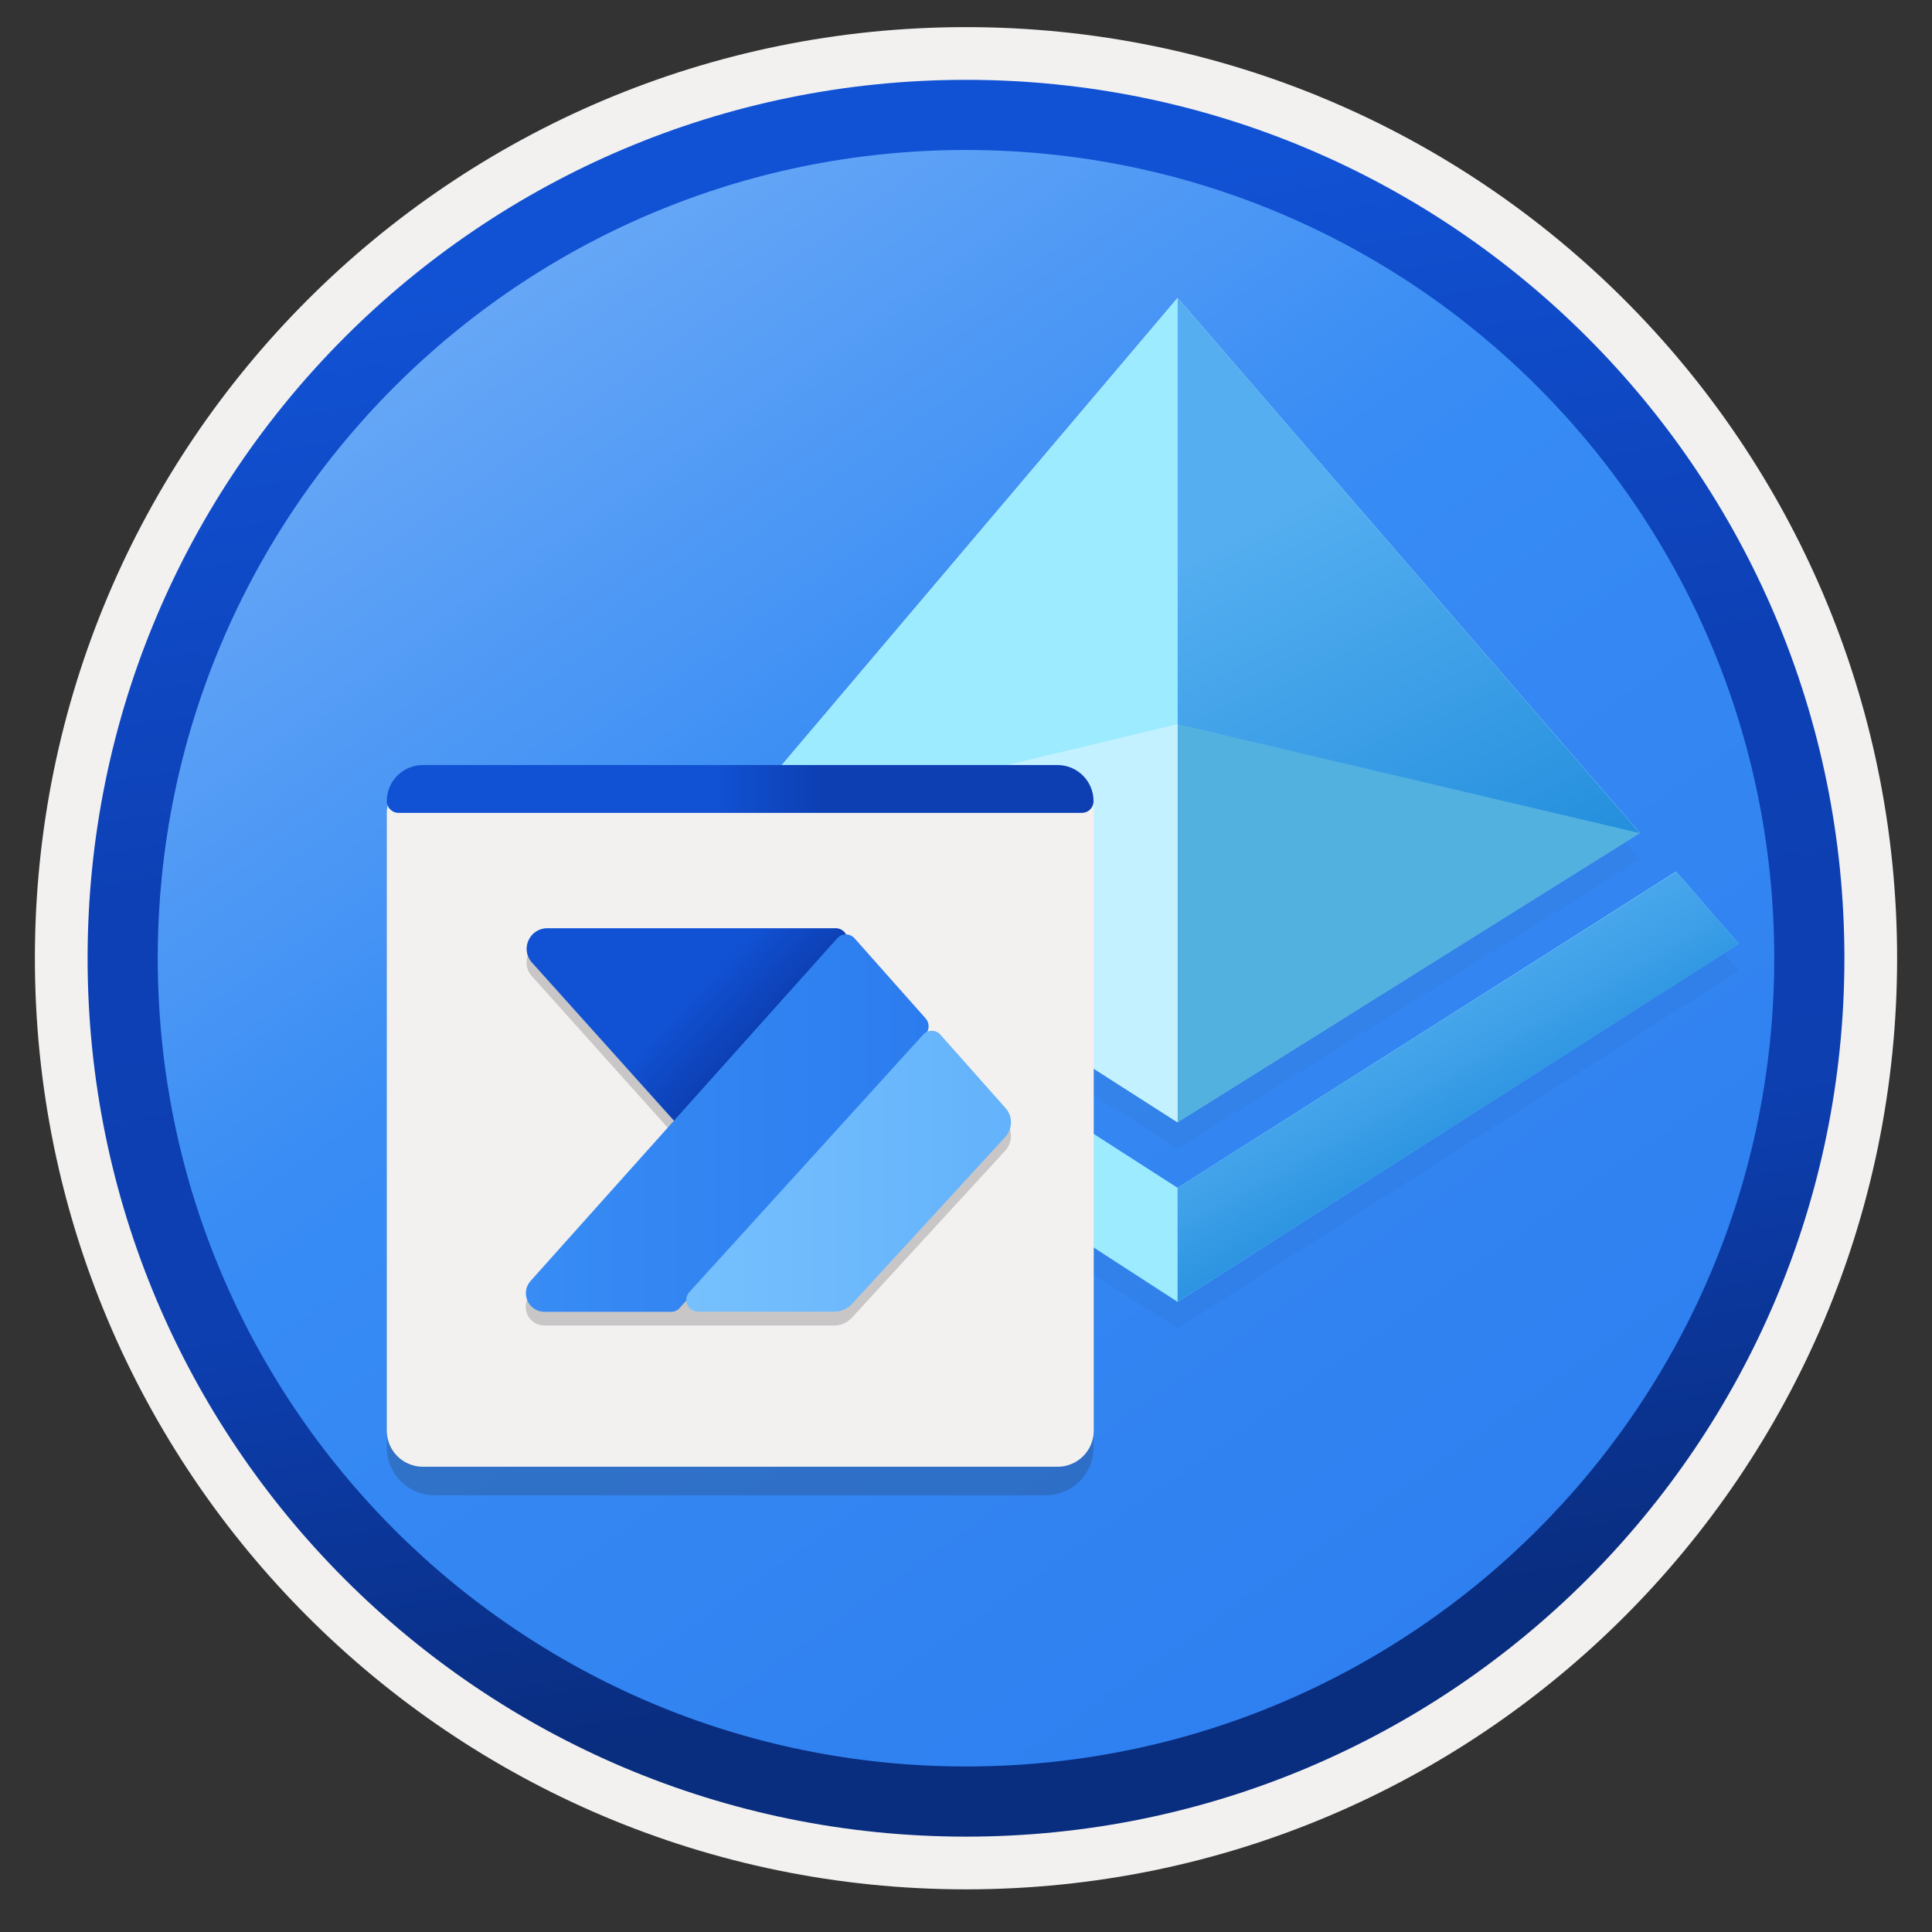
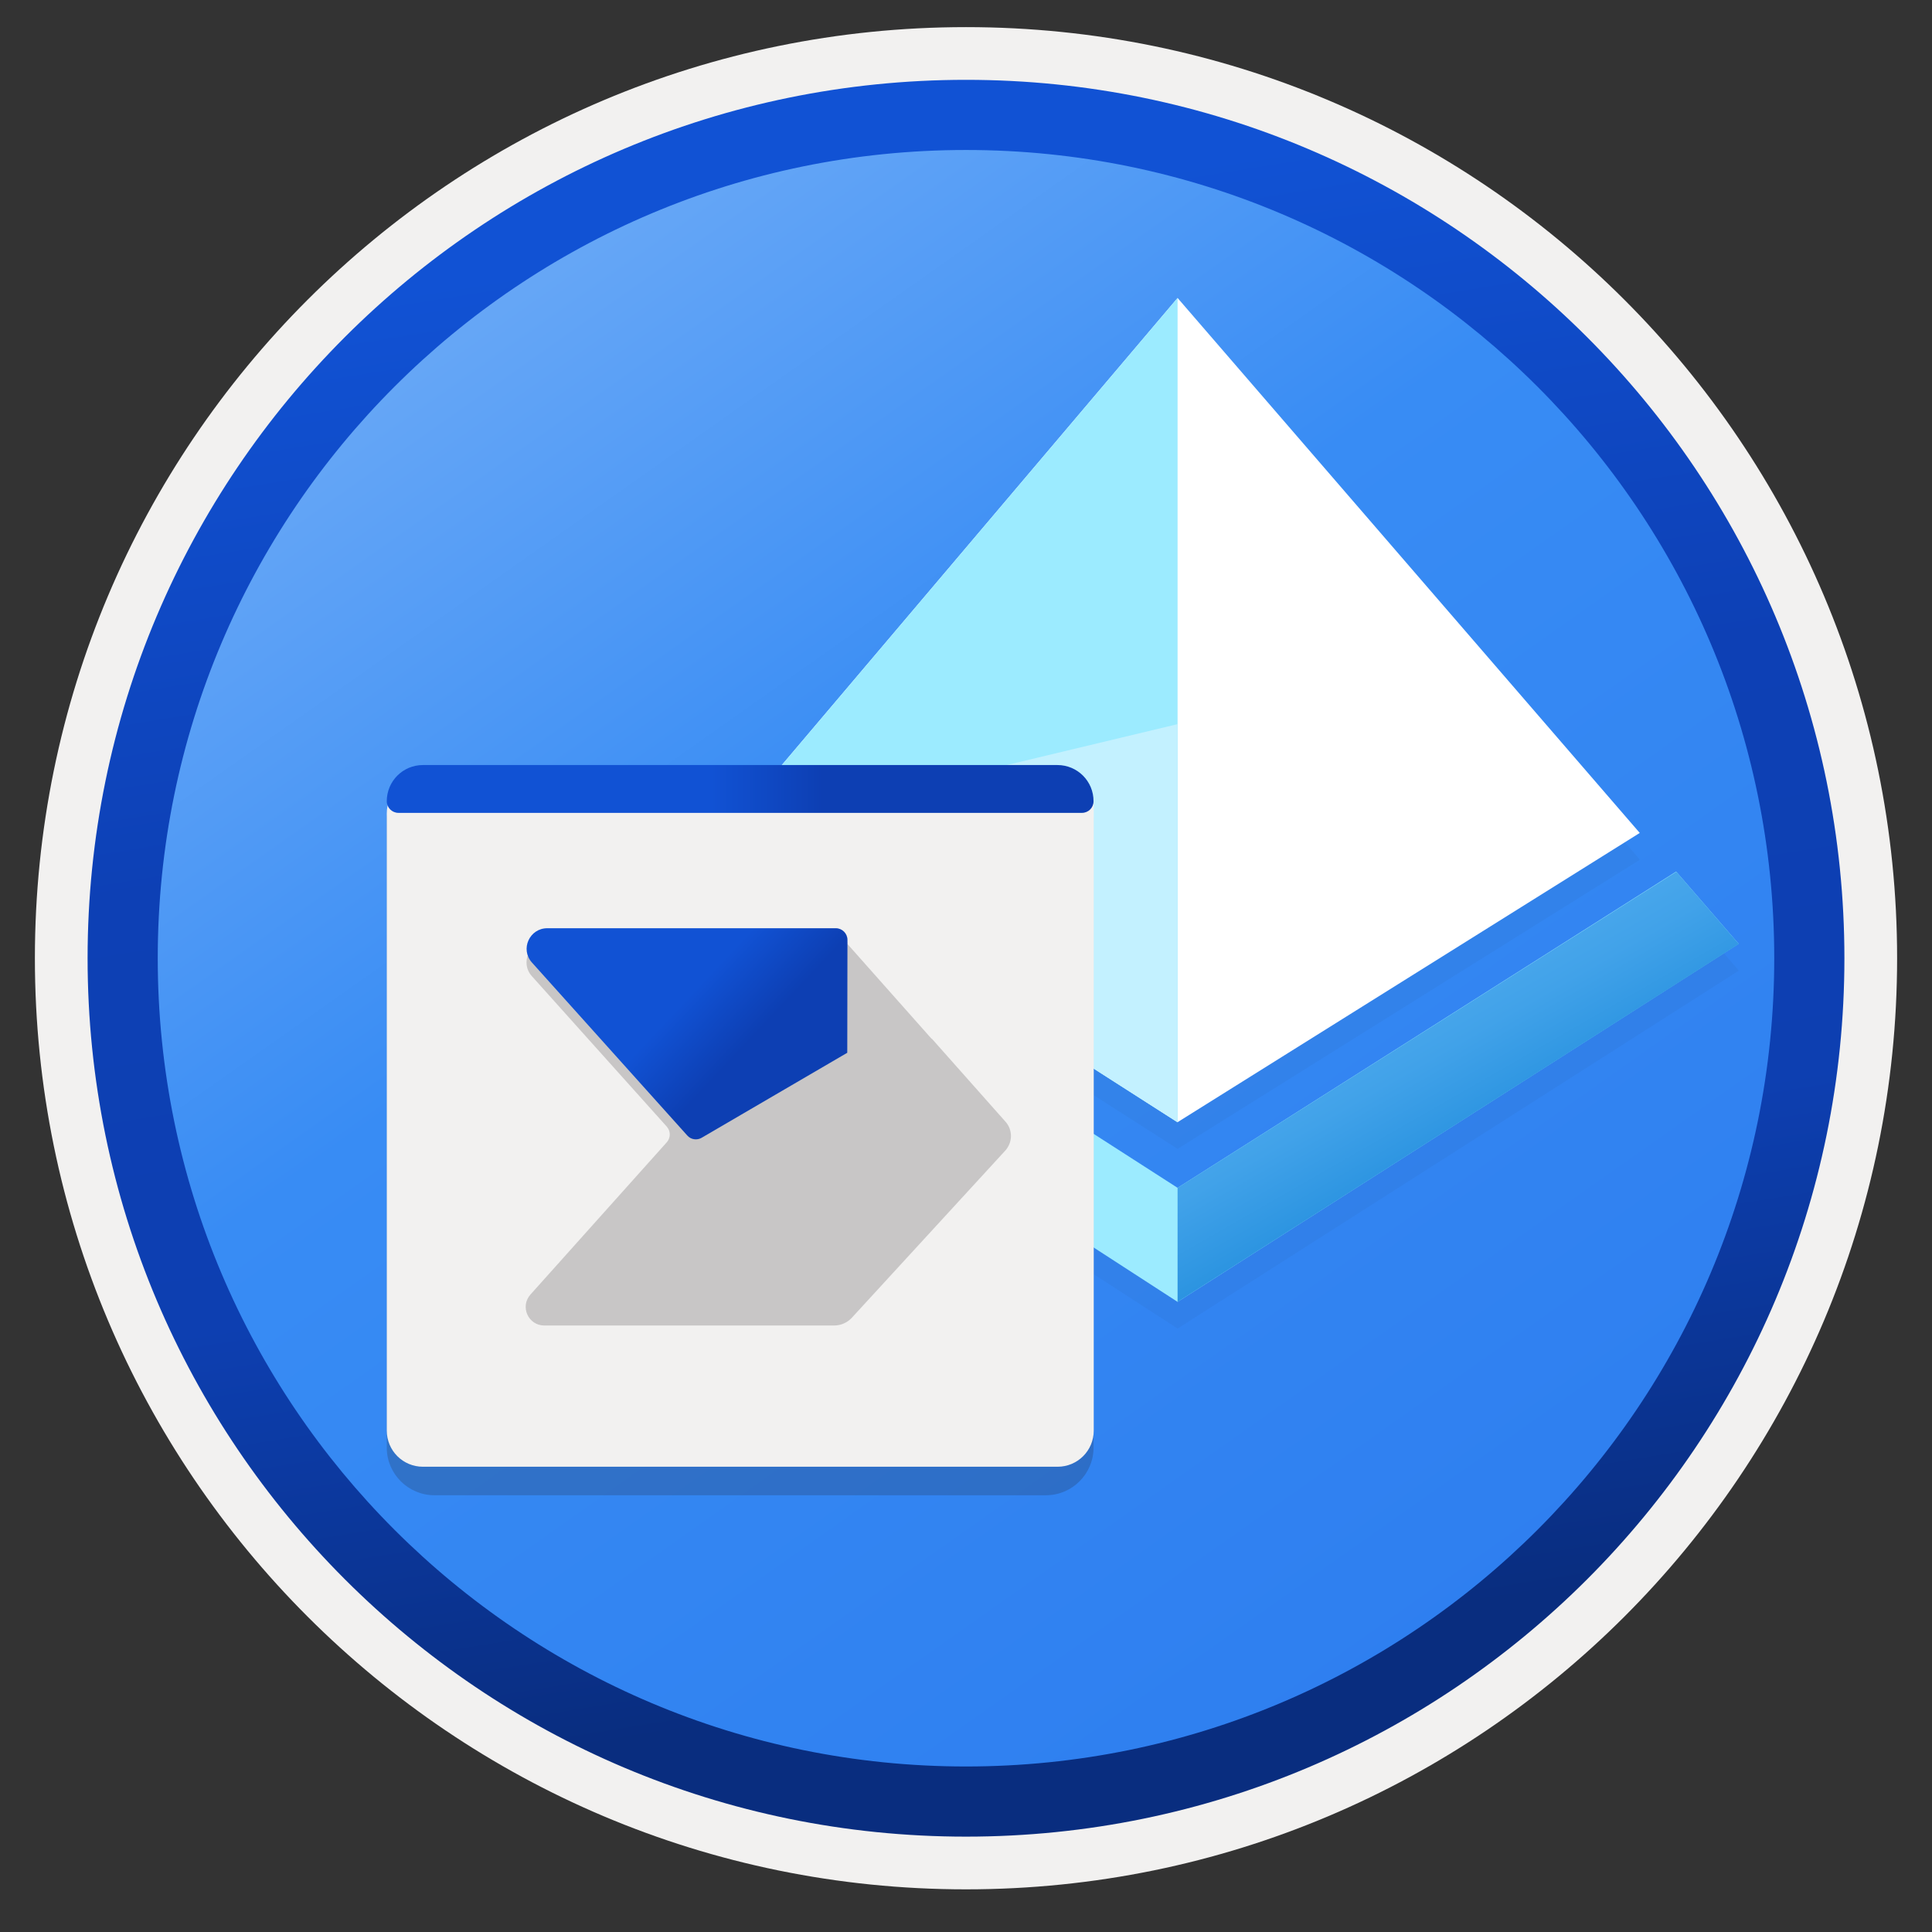
<svg xmlns="http://www.w3.org/2000/svg" width="103" height="103" viewBox="0 0 103 103" fill="none">
  <rect x="0" y="0" width="103" height="103" fill="#333333" stroke="none" />
  <path d="M51.5 97.896C25.65 97.896 4.69 76.946 4.69 51.086C4.69 25.226 25.65 4.276 51.5 4.276C77.35 4.276 98.31 25.236 98.31 51.086C98.31 76.936 77.35 97.896 51.5 97.896Z" fill="url(#paint0_linear)" />
  <path fill-rule="evenodd" clip-rule="evenodd" d="M97.4 51.086C97.4 76.436 76.85 96.986 51.5 96.986C26.15 96.986 5.6 76.436 5.6 51.086C5.6 25.736 26.15 5.186 51.5 5.186C76.85 5.186 97.4 25.736 97.4 51.086ZM51.5 1.446C78.92 1.446 101.14 23.666 101.14 51.086C101.14 78.506 78.91 100.726 51.5 100.726C24.08 100.726 1.86 78.496 1.86 51.086C1.86 23.666 24.08 1.446 51.5 1.446Z" fill="#F2F1F0" />
  <path fill-rule="evenodd" clip-rule="evenodd" d="M94.59 51.086C94.59 74.886 75.3 94.176 51.5 94.176C27.7 94.176 8.41 74.886 8.41 51.086C8.41 27.286 27.7 7.996 51.5 7.996C75.3 7.996 94.59 27.286 94.59 51.086ZM51.5 4.256C77.36 4.256 98.33 25.226 98.33 51.086C98.33 76.946 77.36 97.916 51.5 97.916C25.64 97.916 4.67 76.946 4.67 51.086C4.67 25.226 25.63 4.256 51.5 4.256Z" fill="url(#paint1_linear)" />
  <g opacity="0.2">
    <path opacity="0.2" d="M92.7 51.746L89.37 47.896H89.36L62.78 64.746L36.66 47.956L33.33 51.746L62.78 70.826L92.7 51.746Z" fill="#1F1D21" />
    <path opacity="0.2" d="M62.78 61.246V61.256V61.246L87.42 45.836H87.41L87.42 45.826L62.78 17.306L38.64 45.796H38.65H38.64L62.78 61.246Z" fill="#1F1D21" />
  </g>
  <path d="M36.66 46.536L62.78 63.326L89.36 46.466L92.69 50.316L62.78 69.406L33.33 50.326L36.66 46.536Z" fill="#9CEBFF" />
  <path d="M38.64 44.376L62.78 15.886L87.42 44.406L62.78 59.826L38.64 44.376Z" fill="white" />
  <path d="M62.78 15.886V59.826L38.64 44.376L62.78 15.886Z" fill="#9CEBFF" />
-   <path d="M62.78 15.886V59.826L87.42 44.406L62.78 15.886Z" fill="url(#paint2_linear)" />
-   <path d="M62.78 38.606L87.42 44.416L62.78 59.836V38.606Z" fill="#53B1E0" />
  <path d="M62.78 59.836L38.64 44.386L62.78 38.606V59.836Z" fill="#C3F1FF" />
  <path d="M62.78 69.406L92.7 50.326L89.37 46.476L62.78 63.326V69.406Z" fill="url(#paint3_linear)" />
  <path opacity="0.2" d="M32.65 79.716H55.76C57.16 79.716 58.3 78.576 58.3 77.176V43.586C58.3 43.246 58.02 42.966 57.68 42.966H21.24C20.9 42.966 20.62 43.246 20.62 43.586V77.176C20.62 78.576 21.76 79.716 23.16 79.716H26.65H32.65V79.716Z" fill="#1F1D21" />
  <path d="M32.65 78.196H56.38C57.45 78.196 58.31 77.336 58.31 76.266V42.746C58.3 42.026 57.72 41.436 57 41.436H22.55C21.48 41.436 20.62 42.296 20.62 43.366V76.266C20.62 77.336 21.48 78.196 22.55 78.196H26.65H32.65Z" fill="#F2F1F0" />
  <path d="M58.3 42.716C58.3 41.646 57.44 40.786 56.37 40.786H22.55C21.48 40.786 20.62 41.646 20.62 42.716C20.62 43.056 20.9 43.336 21.24 43.336H57.68C58.02 43.336 58.3 43.066 58.3 42.716Z" fill="url(#paint4_linear)" />
  <path opacity="0.2" d="M53.61 59.806L49.68 55.376L49.67 55.386L45.17 50.316V50.206H29.17C28.22 50.206 27.72 51.336 28.35 52.036L35.55 60.066C35.76 60.306 35.76 60.656 35.55 60.896L28.28 69.016C27.71 69.656 28.16 70.666 29.02 70.666H36.04H44.47C44.83 70.666 45.17 70.516 45.42 70.246L53.59 61.346C53.99 60.906 54 60.246 53.61 59.806Z" fill="#1F1D21" />
  <path d="M45.17 56.126L37.41 60.656C37.16 60.806 36.83 60.756 36.64 60.536L28.36 51.316C27.72 50.606 28.23 49.486 29.18 49.486H44.56C44.9 49.486 45.18 49.766 45.18 50.106L45.17 56.126Z" fill="url(#paint5_linear)" />
-   <path d="M49.35 54.296L45.56 50.026C45.31 49.746 44.88 49.746 44.63 50.026L28.29 68.286C27.72 68.926 28.17 69.936 29.03 69.936H35.78C35.96 69.936 36.12 69.866 36.24 69.726L49.35 55.126C49.56 54.896 49.56 54.536 49.35 54.296Z" fill="url(#paint6_linear)" />
-   <path d="M53.61 59.076L50.14 55.166C49.9 54.886 49.47 54.886 49.22 55.156L36.75 68.886C36.39 69.286 36.67 69.926 37.21 69.926H44.48C44.84 69.926 45.18 69.776 45.43 69.506L53.6 60.606C53.99 60.176 54 59.516 53.61 59.076Z" fill="url(#paint7_linear)" />
  <defs>
    <linearGradient id="paint0_linear" x1="6.723" y1="-12.387" x2="84.109" y2="97.314" gradientUnits="userSpaceOnUse">
      <stop stop-color="#97C3F9" />
      <stop offset="0.497" stop-color="#388CF4" />
      <stop offset="1" stop-color="#2C7CEF" />
    </linearGradient>
    <linearGradient id="paint1_linear" x1="44" y1="4.625" x2="57.606" y2="88.909" gradientUnits="userSpaceOnUse">
      <stop offset="0.083" stop-color="#1152D4" />
      <stop offset="0.43" stop-color="#0D40B5" />
      <stop offset="0.706" stop-color="#0D3FB1" />
      <stop offset="1" stop-color="#092D7F" />
    </linearGradient>
    <linearGradient id="paint2_linear" x1="77.016" y1="55.782" x2="61.974" y2="27.014" gradientUnits="userSpaceOnUse">
      <stop stop-color="#1988D9" />
      <stop offset="0.9" stop-color="#54AEF0" />
    </linearGradient>
    <linearGradient id="paint3_linear" x1="70.575" y1="47.392" x2="80.978" y2="65.511" gradientUnits="userSpaceOnUse">
      <stop offset="0.1" stop-color="#54AEF0" />
      <stop offset="0.29" stop-color="#4FABEE" />
      <stop offset="0.51" stop-color="#41A2E9" />
      <stop offset="0.74" stop-color="#2A93E0" />
      <stop offset="0.88" stop-color="#1988D9" />
    </linearGradient>
    <linearGradient id="paint4_linear" x1="20.619" y1="42.064" x2="58.296" y2="42.064" gradientUnits="userSpaceOnUse">
      <stop offset="0.46" stop-color="#1152D4" />
      <stop offset="0.616" stop-color="#0D3FB3" />
    </linearGradient>
    <linearGradient id="paint5_linear" x1="29.067" y1="44.053" x2="47.713" y2="61.597" gradientUnits="userSpaceOnUse">
      <stop offset="0.46" stop-color="#1152D4" />
      <stop offset="0.616" stop-color="#0D3FB3" />
    </linearGradient>
    <linearGradient id="paint6_linear" x1="28.038" y1="59.876" x2="49.504" y2="59.876" gradientUnits="userSpaceOnUse">
      <stop stop-color="#388CF4" />
      <stop offset="1" stop-color="#2C7CEF" />
    </linearGradient>
    <linearGradient id="paint7_linear" x1="36.59" y1="62.44" x2="53.897" y2="62.44" gradientUnits="userSpaceOnUse">
      <stop stop-color="#76C0FD" />
      <stop offset="1" stop-color="#63B2FB" />
    </linearGradient>
  </defs>
</svg>